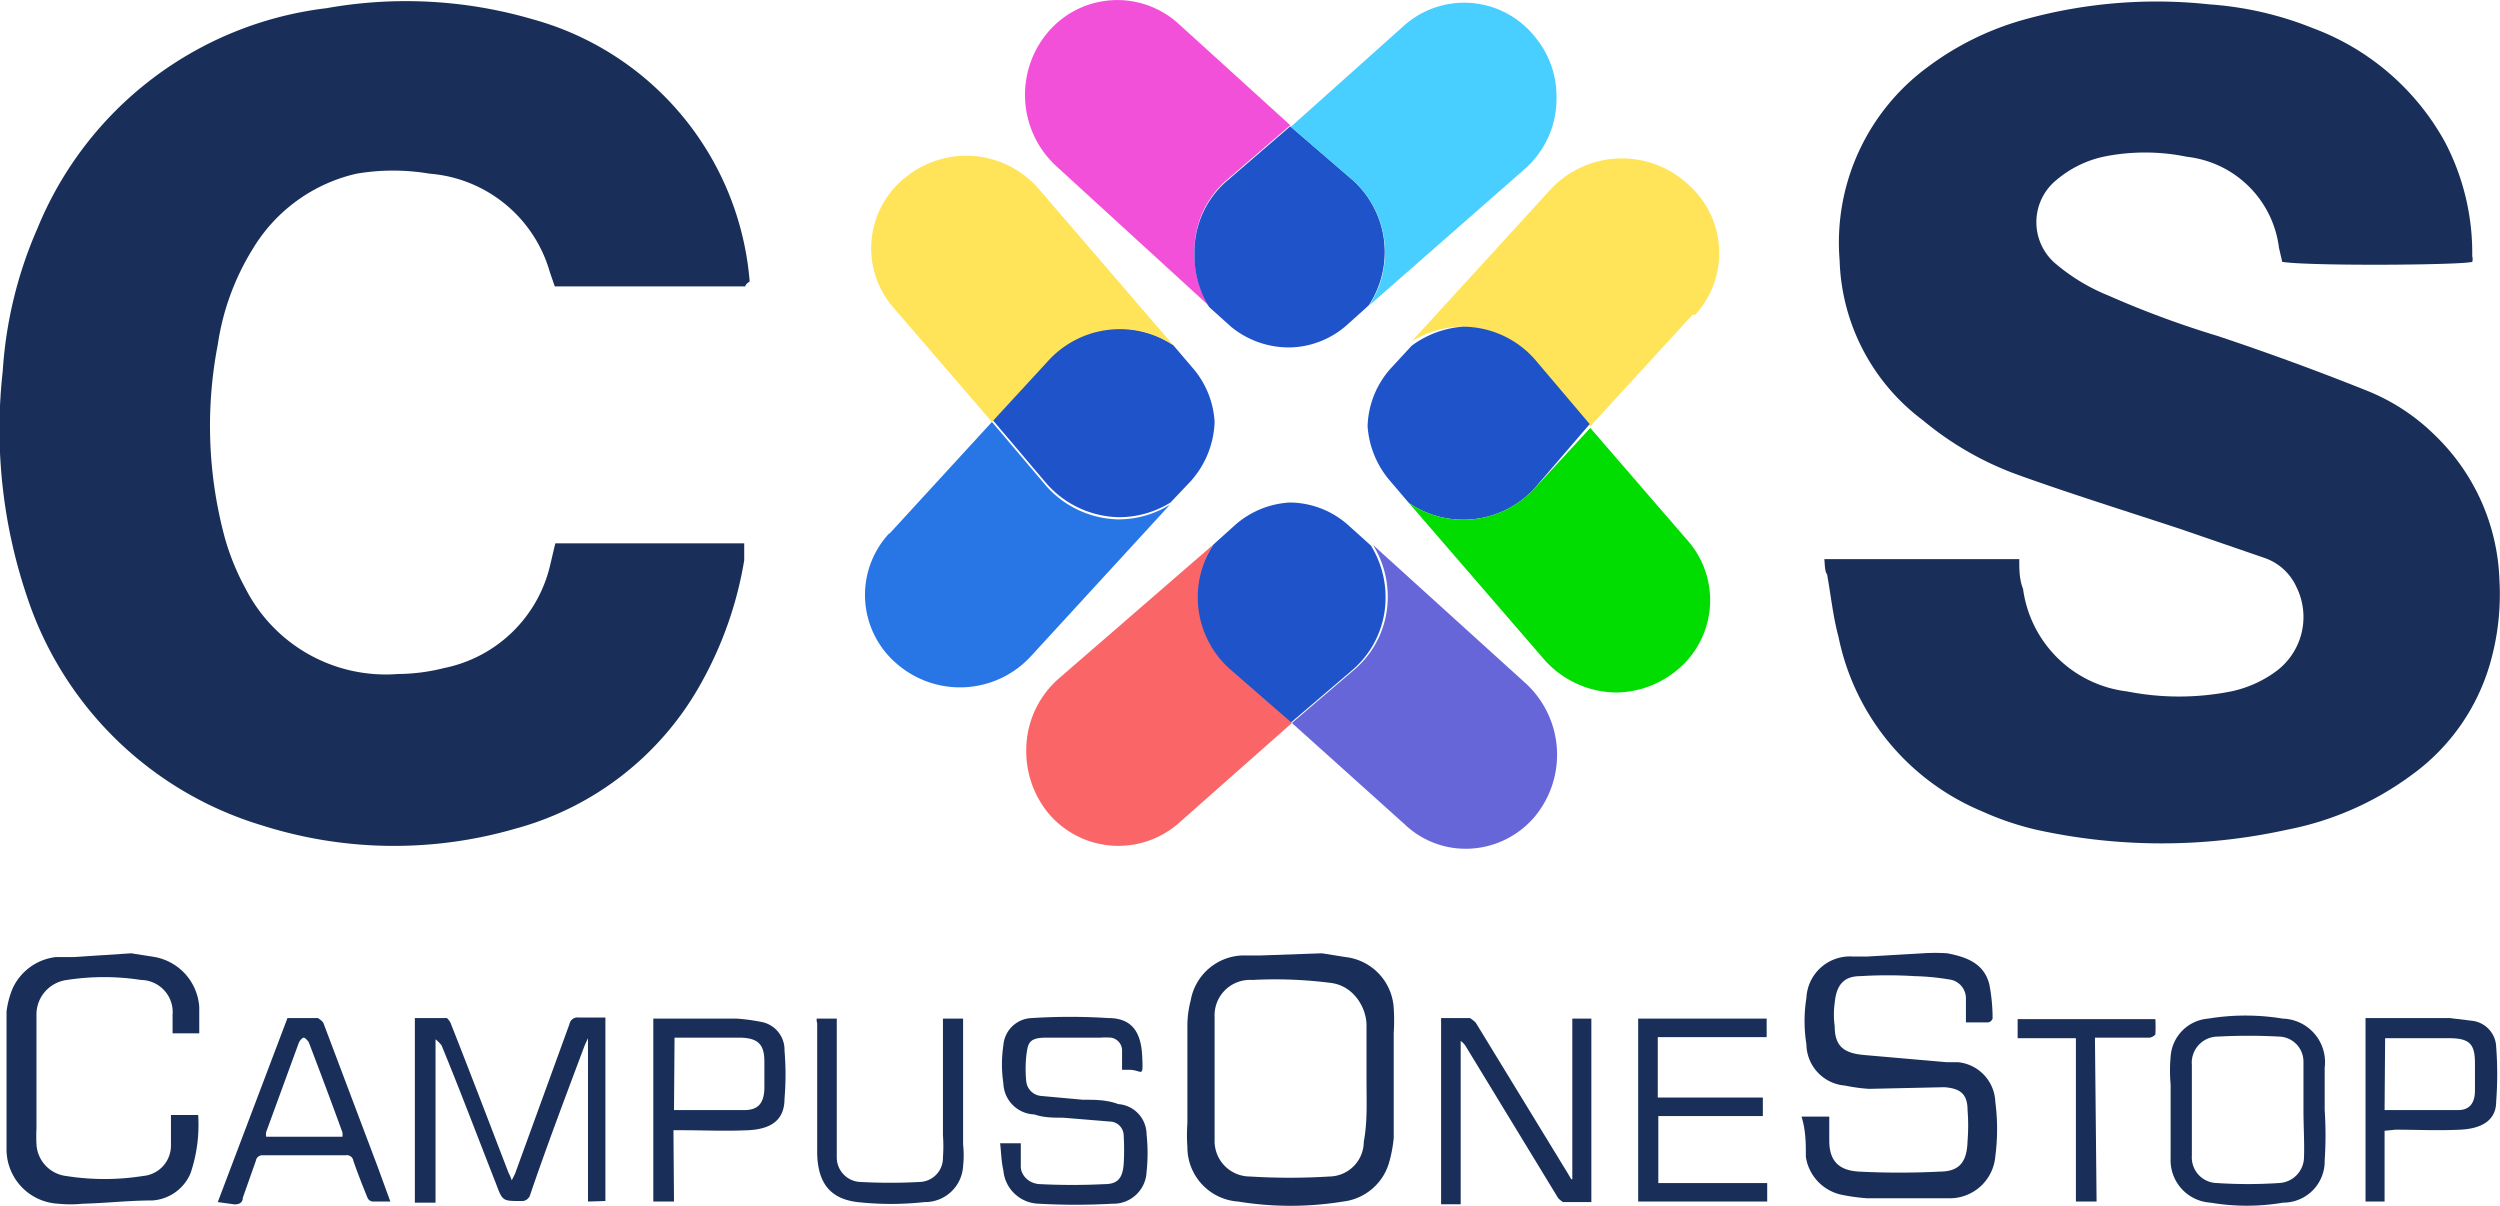
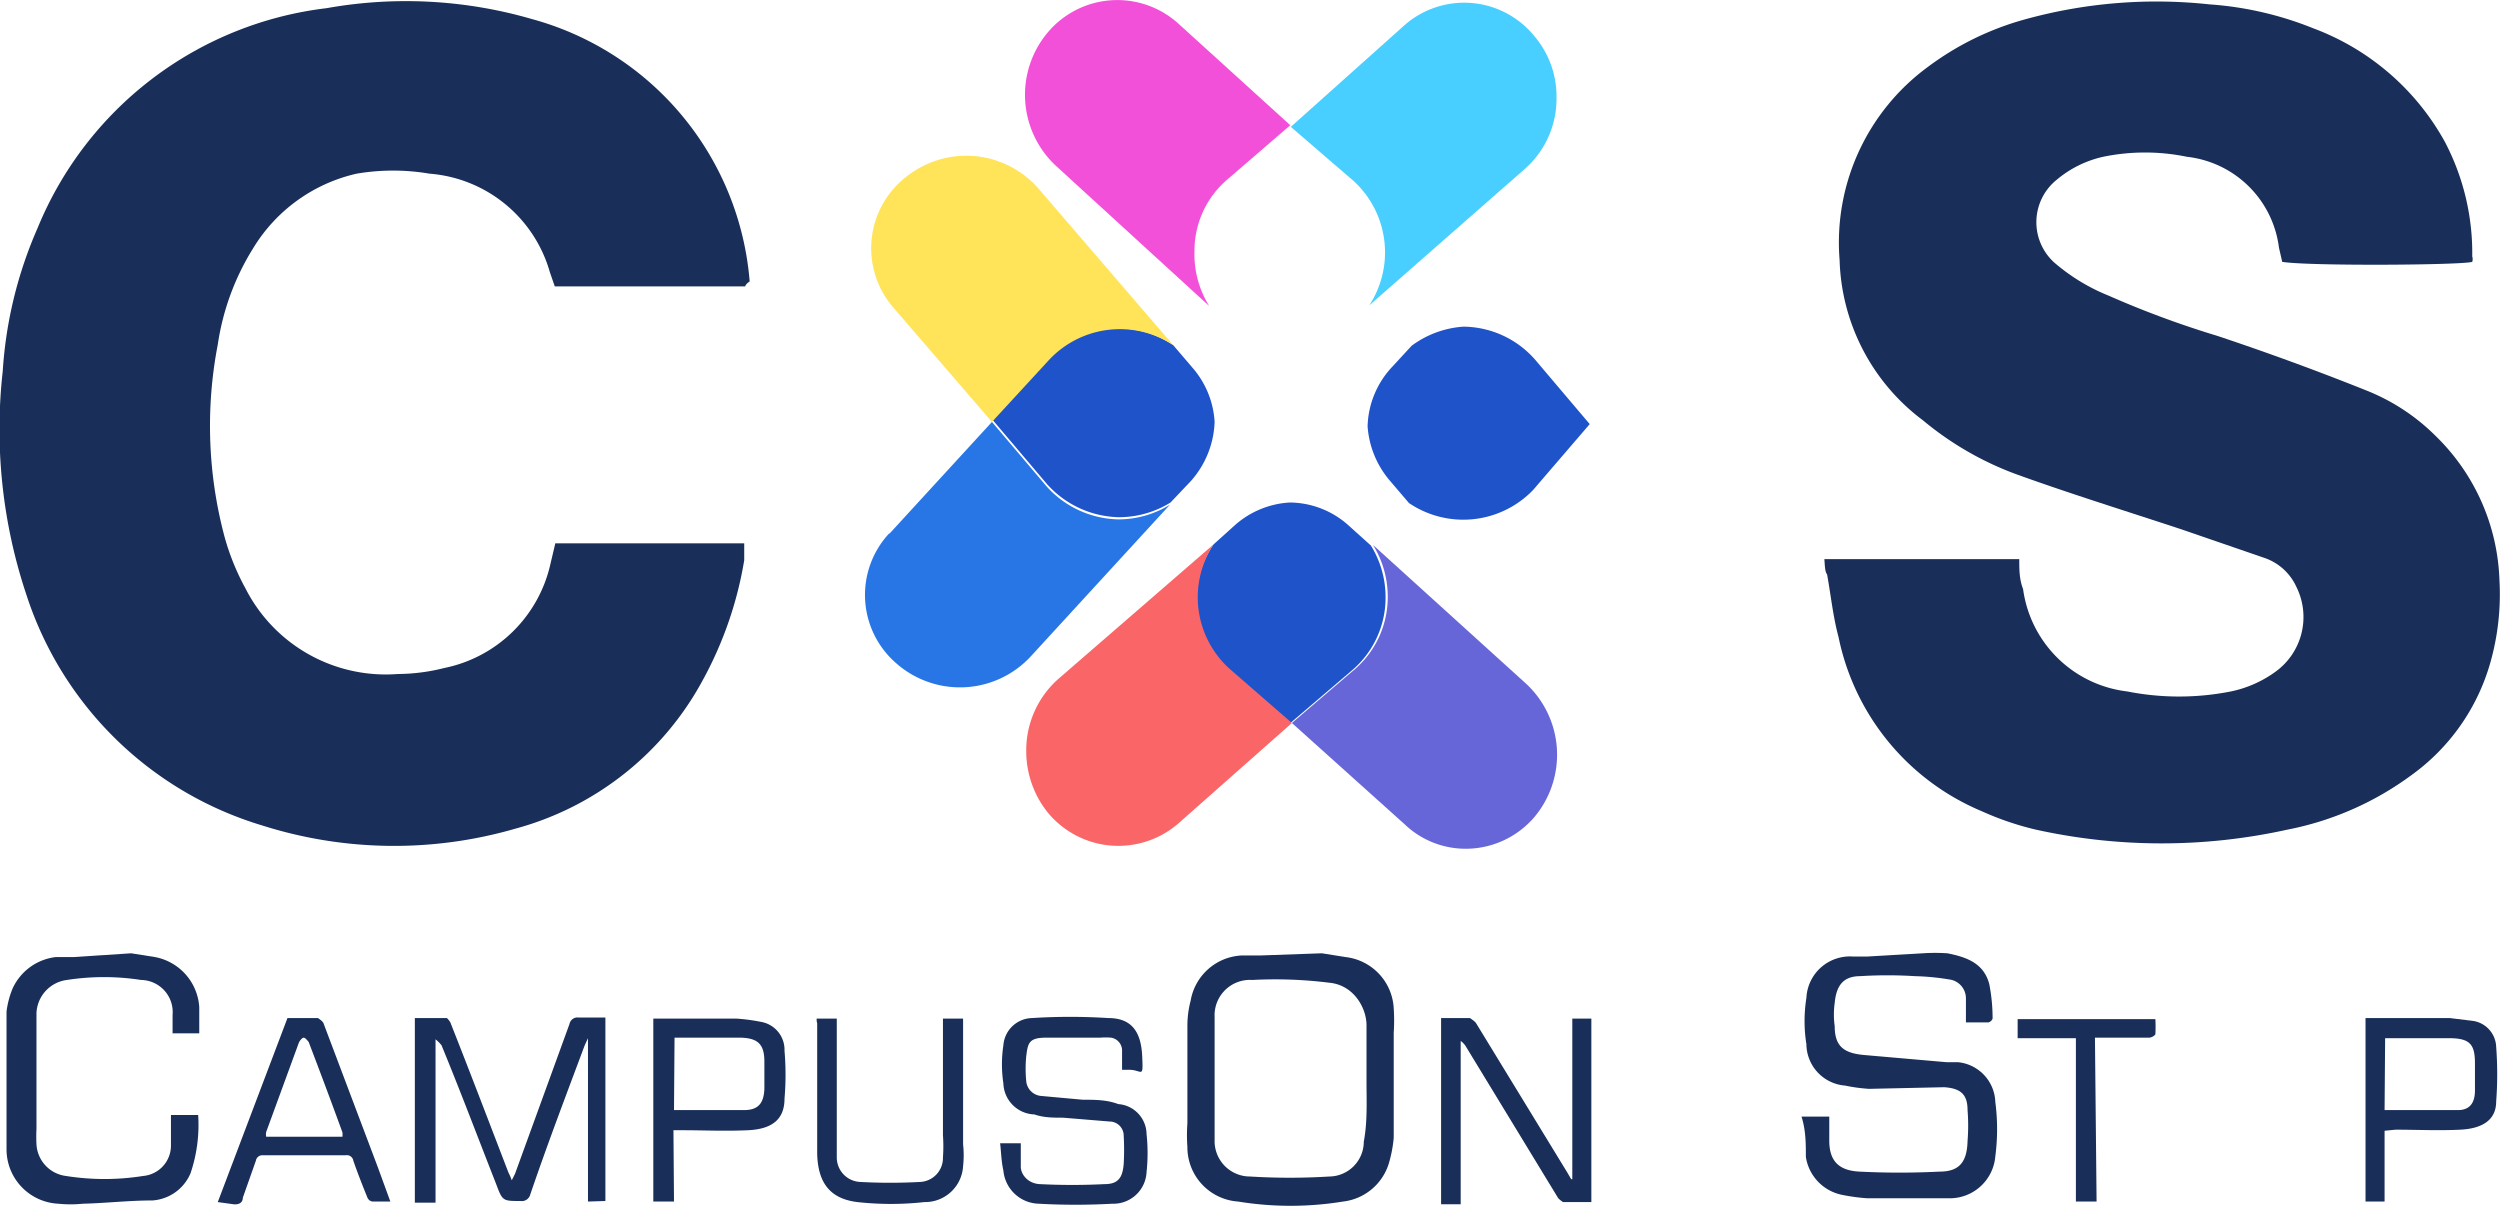
<svg xmlns="http://www.w3.org/2000/svg" viewBox="0 0 45.92 22.15">
  <defs>
    <style>.cls-1{fill:#192f59;}.cls-2{fill:#f250d8;}.cls-3{fill:#1e53c9;}.cls-4{fill:#48ceff;}.cls-5{fill:#ffe358;}.cls-6{fill:#01dd01;}.cls-7{fill:#2876e6;}.cls-8{fill:#6666d9;}.cls-9{fill:#fa6667;}</style>
  </defs>
  <title>cos_horizontal_4</title>
  <g id="Layer_2" data-name="Layer 2">
    <g id="Layer_1-2" data-name="Layer 1">
      <path class="cls-1" d="M33.51,10.27h3.58c0,.19,0,.37.07.55a2.19,2.19,0,0,0,1.91,1.88,4.91,4.91,0,0,0,1.91,0,2.13,2.13,0,0,0,.8-.35,1.24,1.24,0,0,0,.4-1.57,1,1,0,0,0-.58-.53l-1.54-.53c-1-.33-2-.64-3-1a5.81,5.81,0,0,1-1.74-1,3.81,3.81,0,0,1-1.53-2.94,4,4,0,0,1,1.62-3.55A5.34,5.34,0,0,1,37.18.36a9.06,9.06,0,0,1,3.4-.28,6.25,6.25,0,0,1,1.91.44,4.59,4.59,0,0,1,2.42,2.09,4.39,4.39,0,0,1,.5,2.1.16.16,0,0,1,0,.1c-.19.06-3,.08-3.49,0l-.06-.26a1.92,1.92,0,0,0-1.69-1.67,3.81,3.81,0,0,0-1.54,0,2,2,0,0,0-.85.42,1,1,0,0,0-.05,1.52,3.56,3.56,0,0,0,1,.61,17.6,17.6,0,0,0,2,.74q1.38.46,2.73,1A3.76,3.76,0,0,1,44.73,8a3.87,3.87,0,0,1,1.18,2.66,4.59,4.59,0,0,1-.17,1.52,3.83,3.83,0,0,1-1.45,2.06,5.65,5.65,0,0,1-2.28,1,10.7,10.7,0,0,1-4.61,0,5.4,5.4,0,0,1-1-.34,4.43,4.43,0,0,1-2.63-3.2c-.1-.37-.14-.76-.21-1.15C33.52,10.5,33.52,10.4,33.51,10.27Z" />
      <path class="cls-1" d="M13.69,5.26h-3.5L10.1,5A2.5,2.5,0,0,0,7.89,3.19a4,4,0,0,0-1.34,0,3,3,0,0,0-1.9,1.37A4.61,4.61,0,0,0,4,6.33a7.89,7.89,0,0,0,.13,3.55,4.43,4.43,0,0,0,.38.93,2.89,2.89,0,0,0,2.8,1.57,3.54,3.54,0,0,0,.85-.11,2.51,2.51,0,0,0,1.95-1.91l.09-.38h3.47c0,.11,0,.21,0,.31a6.93,6.93,0,0,1-.76,2.2,5.56,5.56,0,0,1-3.44,2.73,8,8,0,0,1-4.66-.06A6.52,6.52,0,0,1,.49,10.94,9.59,9.59,0,0,1,.05,6.82,7.75,7.75,0,0,1,.69,4.19,6.58,6.58,0,0,1,6,.15a8.29,8.29,0,0,1,3.77.2,5.45,5.45,0,0,1,4,4.82S13.69,5.22,13.69,5.26Z" />
      <path class="cls-2" d="M21.64.43,23.7,2.3l-1.16,1a1.72,1.72,0,0,0-.6,1.32,1.8,1.8,0,0,0,.27,1L19.4,3.05A1.78,1.78,0,0,1,19.25.59,1.67,1.67,0,0,1,21.64.43Z" />
-       <path class="cls-3" d="M25.14,5.61l-.4.36a1.63,1.63,0,0,1-1,.41h0A1.67,1.67,0,0,1,22.61,6l-.4-.36a1.8,1.8,0,0,1-.27-1,1.72,1.72,0,0,1,.6-1.32l1.16-1,1.16,1A1.78,1.78,0,0,1,25.14,5.61Z" />
      <path class="cls-4" d="M28.59,1.79A1.72,1.72,0,0,1,28,3.11l-2.85,2.5a1.78,1.78,0,0,0-.28-2.28l-1.16-1L25.79.47a1.66,1.66,0,0,1,2.39.19A1.71,1.71,0,0,1,28.59,1.79Z" />
-       <path class="cls-5" d="M31.09,5.78,29.21,7.83l-1-1.18A1.77,1.77,0,0,0,26.88,6a1.8,1.8,0,0,0-.95.27l2.56-2.8A1.79,1.79,0,0,1,31,3.38a1.68,1.68,0,0,1,.14,2.4Z" />
      <path class="cls-3" d="M25.88,9.24l-.35-.41a1.72,1.72,0,0,1-.41-1h0a1.66,1.66,0,0,1,.45-1.09l.36-.39A1.8,1.8,0,0,1,26.88,6a1.77,1.77,0,0,1,1.32.61l1,1.18L28.16,9A1.78,1.78,0,0,1,25.88,9.24Z" />
-       <path class="cls-6" d="M29.68,12.72a1.79,1.79,0,0,1-1.32-.61L25.88,9.24A1.78,1.78,0,0,0,28.16,9l1.05-1.14L31,9.93a1.66,1.66,0,0,1-.21,2.39A1.78,1.78,0,0,1,29.68,12.72Z" />
      <path class="cls-7" d="M16.34,9.8l1.88-2.05,1,1.18a1.82,1.82,0,0,0,1.32.61,1.8,1.8,0,0,0,.95-.27l-2.56,2.79a1.77,1.77,0,0,1-2.46.13,1.66,1.66,0,0,1-.14-2.39Z" />
      <path class="cls-3" d="M21.55,6.34l.35.41a1.66,1.66,0,0,1,.41,1h0a1.72,1.72,0,0,1-.44,1.09l-.37.39a1.8,1.8,0,0,1-.95.27,1.82,1.82,0,0,1-1.32-.61l-1-1.18,1.05-1.14A1.78,1.78,0,0,1,21.55,6.34Z" />
      <path class="cls-5" d="M17.76,2.86a1.77,1.77,0,0,1,1.32.61l2.47,2.87a1.78,1.78,0,0,0-2.28.27L18.22,7.75l-1.81-2.1a1.66,1.66,0,0,1,.22-2.39A1.78,1.78,0,0,1,17.76,2.86Z" />
      <path class="cls-8" d="M25.8,15.14l-2.07-1.86,1.17-1a1.75,1.75,0,0,0,.59-1.32,1.8,1.8,0,0,0-.27-.95L28,12.53A1.78,1.78,0,0,1,28.19,15a1.66,1.66,0,0,1-1.27.59A1.62,1.62,0,0,1,25.8,15.14Z" />
      <path class="cls-3" d="M22.29,10l.4-.36a1.66,1.66,0,0,1,1-.41h0a1.63,1.63,0,0,1,1.09.43l.4.36a1.8,1.8,0,0,1,.27.95,1.75,1.75,0,0,1-.59,1.32l-1.17,1-1.15-1A1.77,1.77,0,0,1,22.29,10Z" />
      <path class="cls-9" d="M18.85,13.79a1.75,1.75,0,0,1,.59-1.32L22.29,10a1.77,1.77,0,0,0,.29,2.28l1.15,1-2.08,1.84a1.68,1.68,0,0,1-2.4-.19A1.8,1.8,0,0,1,18.85,13.79Z" />
      <path class="cls-1" d="M24.28,17.51l.44.07a1,1,0,0,1,.88.94,3.42,3.42,0,0,1,0,.45c0,.64,0,1.29,0,1.93a2.44,2.44,0,0,1-.09.47,1,1,0,0,1-.84.7,6,6,0,0,1-1.93,0,1,1,0,0,1-.93-1,3.15,3.15,0,0,1,0-.44c0-.59,0-1.19,0-1.79a1.82,1.82,0,0,1,.06-.46,1,1,0,0,1,.94-.83l.34,0Zm.82,2.32h0c0-.34,0-.69,0-1s-.23-.74-.69-.78A8,8,0,0,0,23,18a.65.65,0,0,0-.69.68c0,.75,0,1.5,0,2.26a.65.65,0,0,0,.65.67,11.85,11.85,0,0,0,1.46,0,.64.64,0,0,0,.63-.64C25.12,20.6,25.1,20.22,25.1,19.83Z" />
      <path class="cls-1" d="M35.32,17.51a3.44,3.44,0,0,1,.45,0c.35.07.67.18.77.57a3.28,3.28,0,0,1,.06.63.11.11,0,0,1-.08.07h-.41c0-.15,0-.29,0-.43a.35.35,0,0,0-.31-.36,4.48,4.48,0,0,0-.63-.06,8,8,0,0,0-1,0c-.31,0-.44.17-.47.49a1.55,1.55,0,0,0,0,.43c0,.38.18.5.56.53l1.49.13.21,0a.76.76,0,0,1,.69.73,3.85,3.85,0,0,1,0,1,.84.84,0,0,1-.82.77l-.59,0h-.6l-.34,0a3.47,3.47,0,0,1-.45-.06.84.84,0,0,1-.68-.7c0-.24,0-.49-.08-.74h.51l0,.44c0,.38.18.55.55.57a14.59,14.59,0,0,0,1.48,0c.37,0,.5-.19.51-.56a3.6,3.6,0,0,0,0-.57c0-.3-.14-.4-.43-.42L34.33,20a3.11,3.11,0,0,1-.44-.06.77.77,0,0,1-.71-.76,2.69,2.69,0,0,1,0-.85.8.8,0,0,1,.86-.76l.25,0Z" />
      <path class="cls-1" d="M2.41,17.51l.44.07a1,1,0,0,1,.81.92c0,.15,0,.31,0,.48H3.17l0-.34A.59.59,0,0,0,2.59,18a4.43,4.43,0,0,0-1.36,0,.64.64,0,0,0-.56.61q0,.32,0,.63c0,.5,0,1,0,1.49a2.83,2.83,0,0,0,0,.29.62.62,0,0,0,.54.58,4.51,4.51,0,0,0,1.42,0,.56.56,0,0,0,.51-.57c0-.18,0-.36,0-.55h.5a2.77,2.77,0,0,1-.14,1.07.82.82,0,0,1-.7.5c-.43,0-.86.05-1.28.06a2.22,2.22,0,0,1-.45,0,1,1,0,0,1-.95-1c0-.42,0-.85,0-1.28s0-.83,0-1.25a1.63,1.63,0,0,1,.11-.42,1,1,0,0,1,.79-.58l.32,0Z" />
      <path class="cls-1" d="M10.8,22.07v-3h0l-.06.13c-.34.91-.69,1.83-1,2.74a.16.16,0,0,1-.18.12c-.33,0-.33,0-.45-.32-.33-.84-.65-1.69-1-2.54A.66.66,0,0,0,8,19.09v3H7.62V18.7h.59s.06.06.07.1c.36.91.71,1.83,1.06,2.74a1,1,0,0,1,.06.14l.06-.12,1-2.75a.15.15,0,0,1,.17-.12c.16,0,.32,0,.49,0v3.37Z" />
      <path class="cls-1" d="M28.88,21.66V18.71h.35v3.37h-.52s-.08-.05-.1-.09l-1.68-2.76a.35.35,0,0,0-.1-.11v3h-.36V18.7H27s.08.05.11.09l1.68,2.75.07.12Z" />
      <path class="cls-1" d="M18.37,21h.38c0,.15,0,.29,0,.43s.13.31.35.32a11.81,11.81,0,0,0,1.19,0c.25,0,.33-.12.35-.37a4.51,4.51,0,0,0,0-.52.26.26,0,0,0-.26-.26l-.85-.07c-.18,0-.36,0-.53-.06a.59.59,0,0,1-.57-.57,2.35,2.35,0,0,1,0-.7.54.54,0,0,1,.52-.5,11.06,11.06,0,0,1,1.41,0c.44,0,.6.27.62.7s0,.25-.24.25h-.13c0-.13,0-.25,0-.37a.24.24,0,0,0-.2-.22,1.2,1.2,0,0,0-.2,0c-.34,0-.68,0-1,0s-.33.11-.36.34a2.36,2.36,0,0,0,0,.46.3.3,0,0,0,.27.27l.77.07c.22,0,.44,0,.65.08a.56.56,0,0,1,.52.55,3.28,3.28,0,0,1,0,.7.61.61,0,0,1-.63.58,12.16,12.16,0,0,1-1.35,0,.67.67,0,0,1-.65-.61C18.39,21.32,18.39,21.16,18.37,21Z" />
-       <path class="cls-1" d="M30.46,21.73h2v.34H30.09V18.71h2.36v.34h-2v1.11h1.93v.34H30.46Z" />
      <path class="cls-1" d="M12.38,22.07H12V18.71h1.53a3.47,3.47,0,0,1,.45.06.52.52,0,0,1,.43.53,5.17,5.17,0,0,1,0,.88c0,.39-.24.56-.67.58s-.8,0-1.21,0h-.16Zm0-1.68c.44,0,.87,0,1.29,0,.26,0,.36-.13.37-.39v-.5c0-.31-.11-.43-.43-.44H12.39Z" />
      <path class="cls-1" d="M4,22.08,5.28,18.7h.56s.08.05.1.09l1,2.65.23.63H6.84A.12.12,0,0,1,6.75,22c-.09-.22-.18-.45-.26-.68a.12.12,0,0,0-.14-.1H4.83a.12.12,0,0,0-.13.1L4.46,22c0,.09-.07.13-.17.12Zm2.29-1.2a.45.45,0,0,0,0-.08c-.2-.55-.41-1.11-.62-1.66,0,0-.06-.08-.09-.08s-.07.05-.09.09l-.6,1.64a.2.2,0,0,0,0,.09Z" />
      <path class="cls-1" d="M15,18.71h.37v2.22c0,.11,0,.22,0,.33a.45.45,0,0,0,.43.45,10.09,10.09,0,0,0,1.1,0,.44.44,0,0,0,.42-.45,2.82,2.82,0,0,0,0-.41V18.71h.37v.14c0,.72,0,1.45,0,2.17a1.81,1.81,0,0,1,0,.4.7.7,0,0,1-.71.66,5.62,5.62,0,0,1-1.23,0c-.5-.06-.73-.35-.74-.9,0-.8,0-1.59,0-2.39C15,18.77,15,18.74,15,18.71Z" />
-       <path class="cls-1" d="M42.7,20.39a7,7,0,0,1,0,.92.76.76,0,0,1-.76.78,4,4,0,0,1-1.34,0,.78.78,0,0,1-.73-.81c0-.45,0-.91,0-1.36a2.85,2.85,0,0,1,0-.51.75.75,0,0,1,.69-.7,4.2,4.2,0,0,1,1.37,0,.8.8,0,0,1,.77.9c0,.26,0,.53,0,.8Zm-.39,0h0c0-.3,0-.59,0-.89a.46.46,0,0,0-.45-.46,10.46,10.46,0,0,0-1.12,0,.48.48,0,0,0-.48.52c0,.55,0,1.11,0,1.67a.47.47,0,0,0,.46.5,8.67,8.67,0,0,0,1.14,0,.48.48,0,0,0,.46-.48C42.33,21,42.31,20.68,42.31,20.39Z" />
      <path class="cls-1" d="M43.8,20.77v1.3h-.35V18.7H45l.41.05a.5.5,0,0,1,.44.48,6.68,6.68,0,0,1,0,1c0,.34-.25.5-.66.52s-.79,0-1.19,0Zm0-.38c.46,0,.91,0,1.35,0,.22,0,.31-.14.31-.36v-.5c0-.34-.09-.45-.43-.46H43.81Z" />
      <path class="cls-1" d="M38.51,22.07h-.38v-3H37.06v-.35h2.53a2.62,2.62,0,0,1,0,.28.17.17,0,0,1-.11.06h-1Z" />
    </g>
  </g>
</svg>